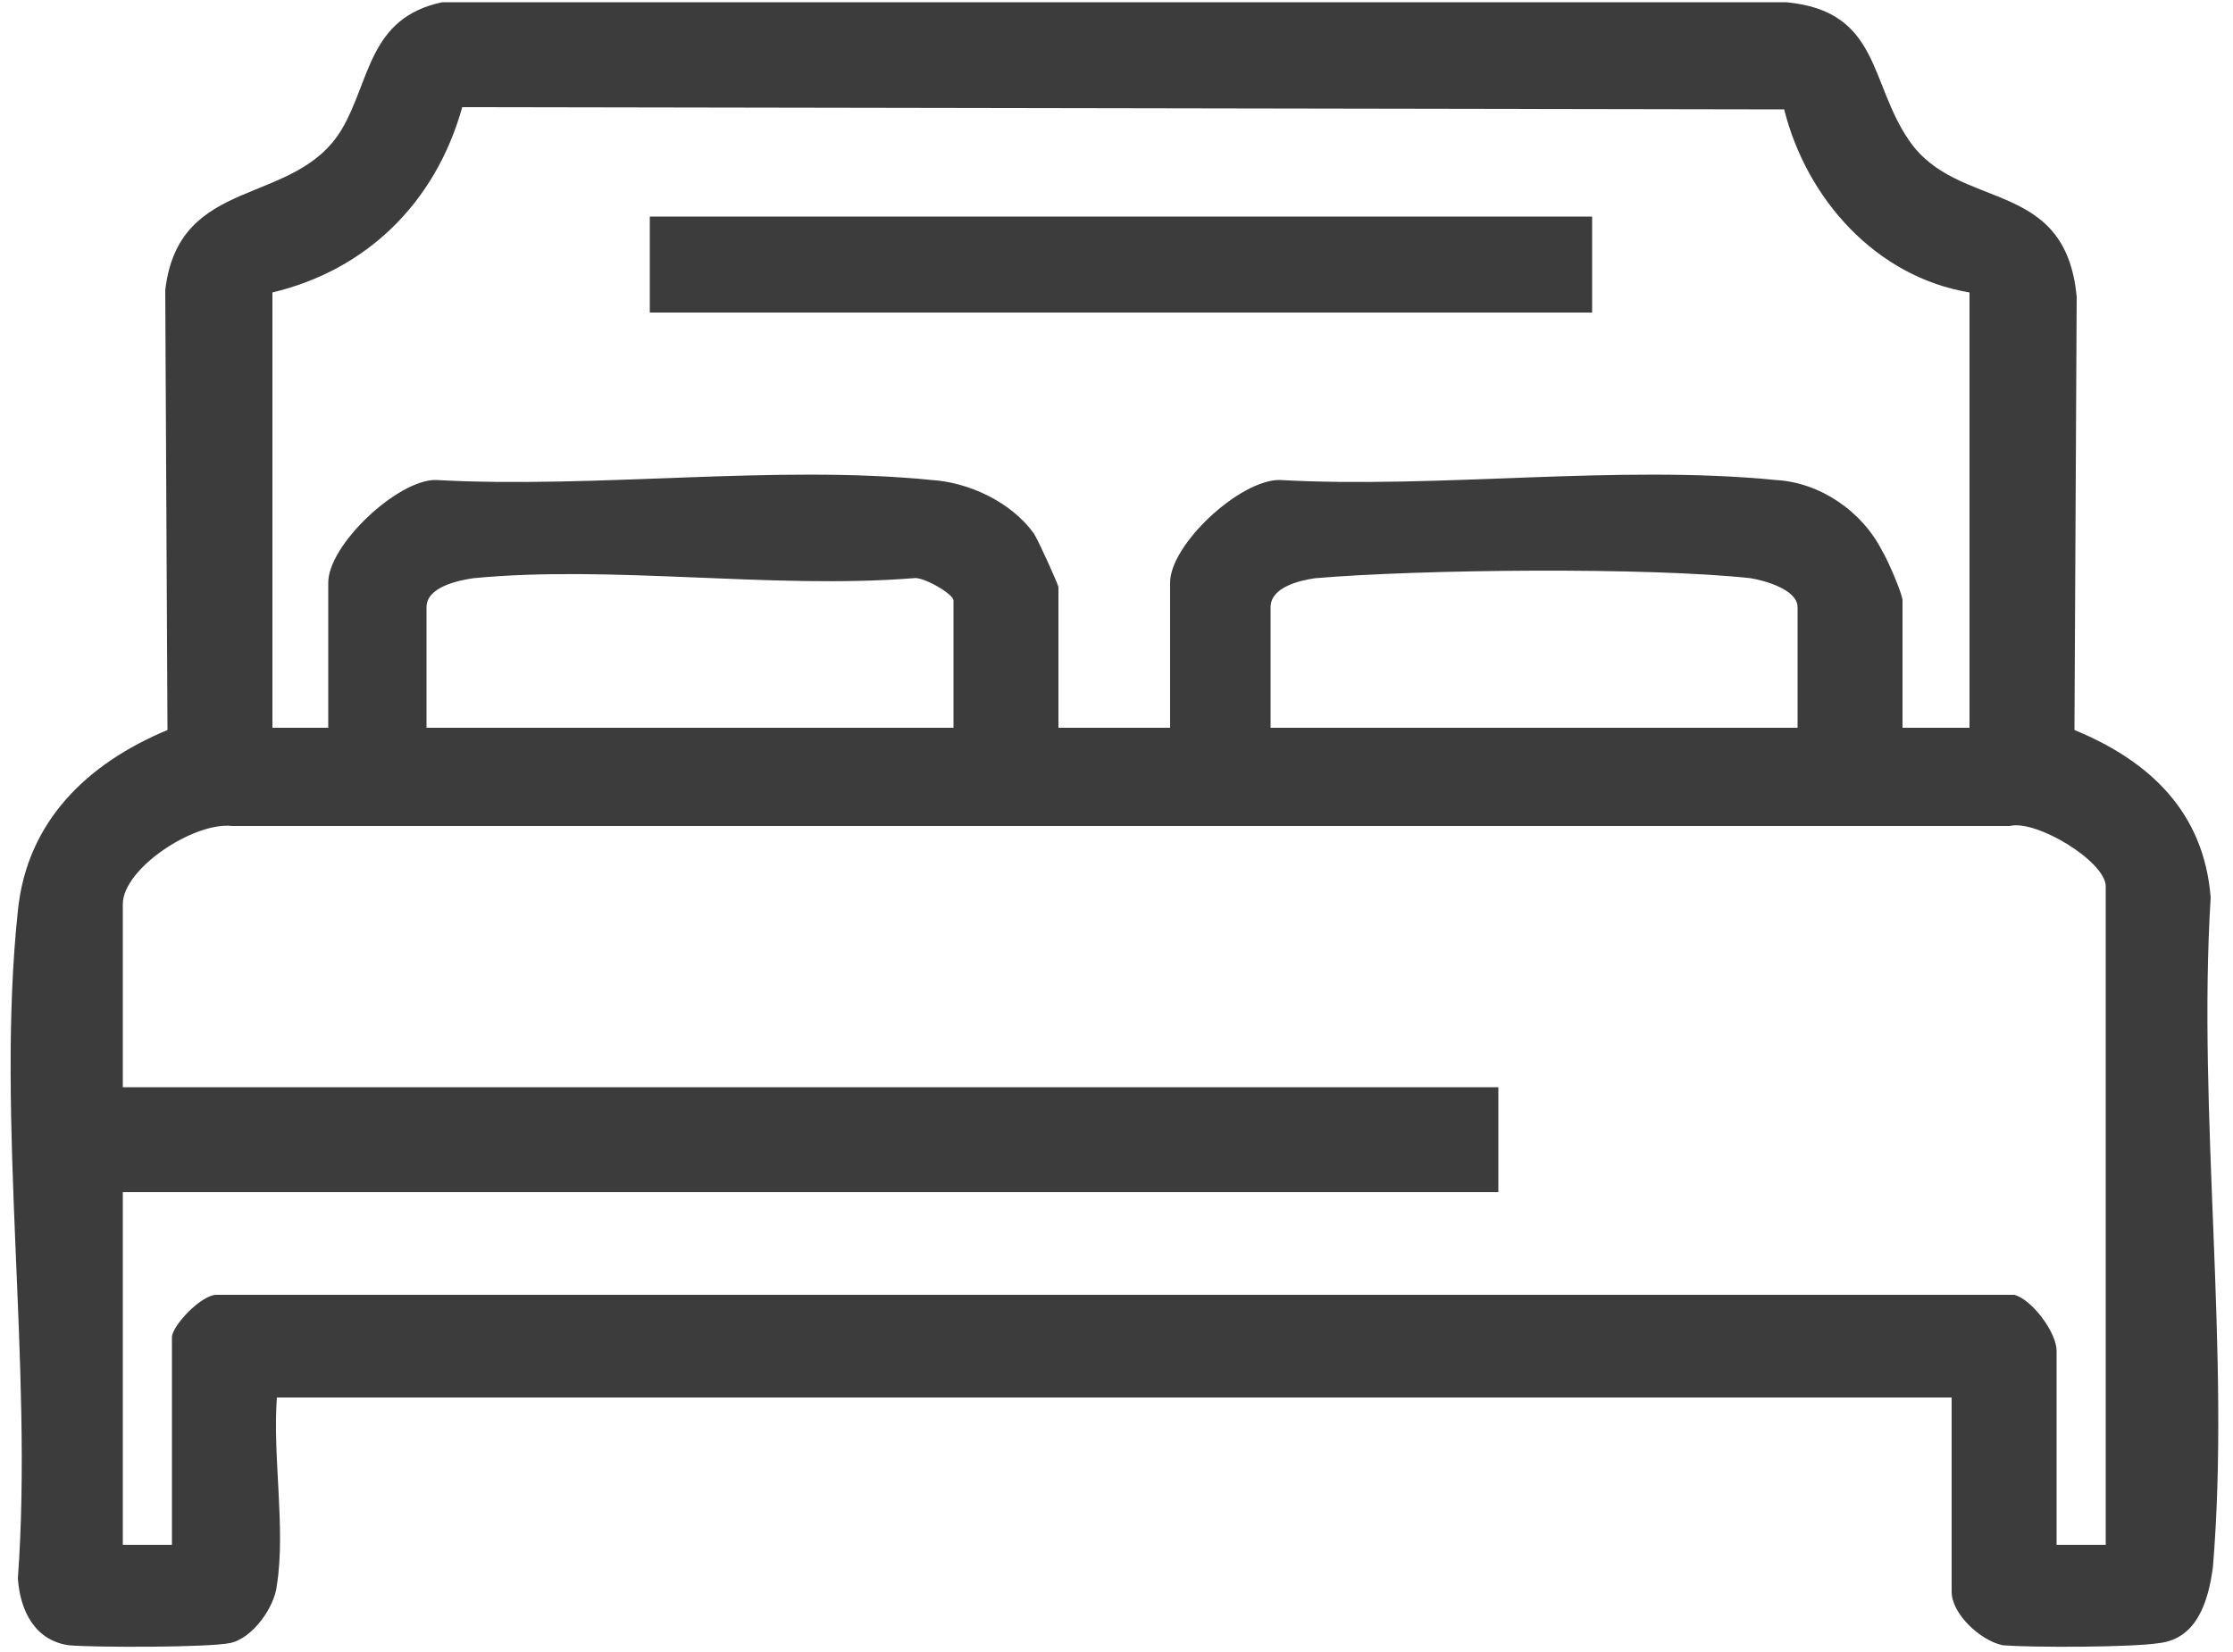
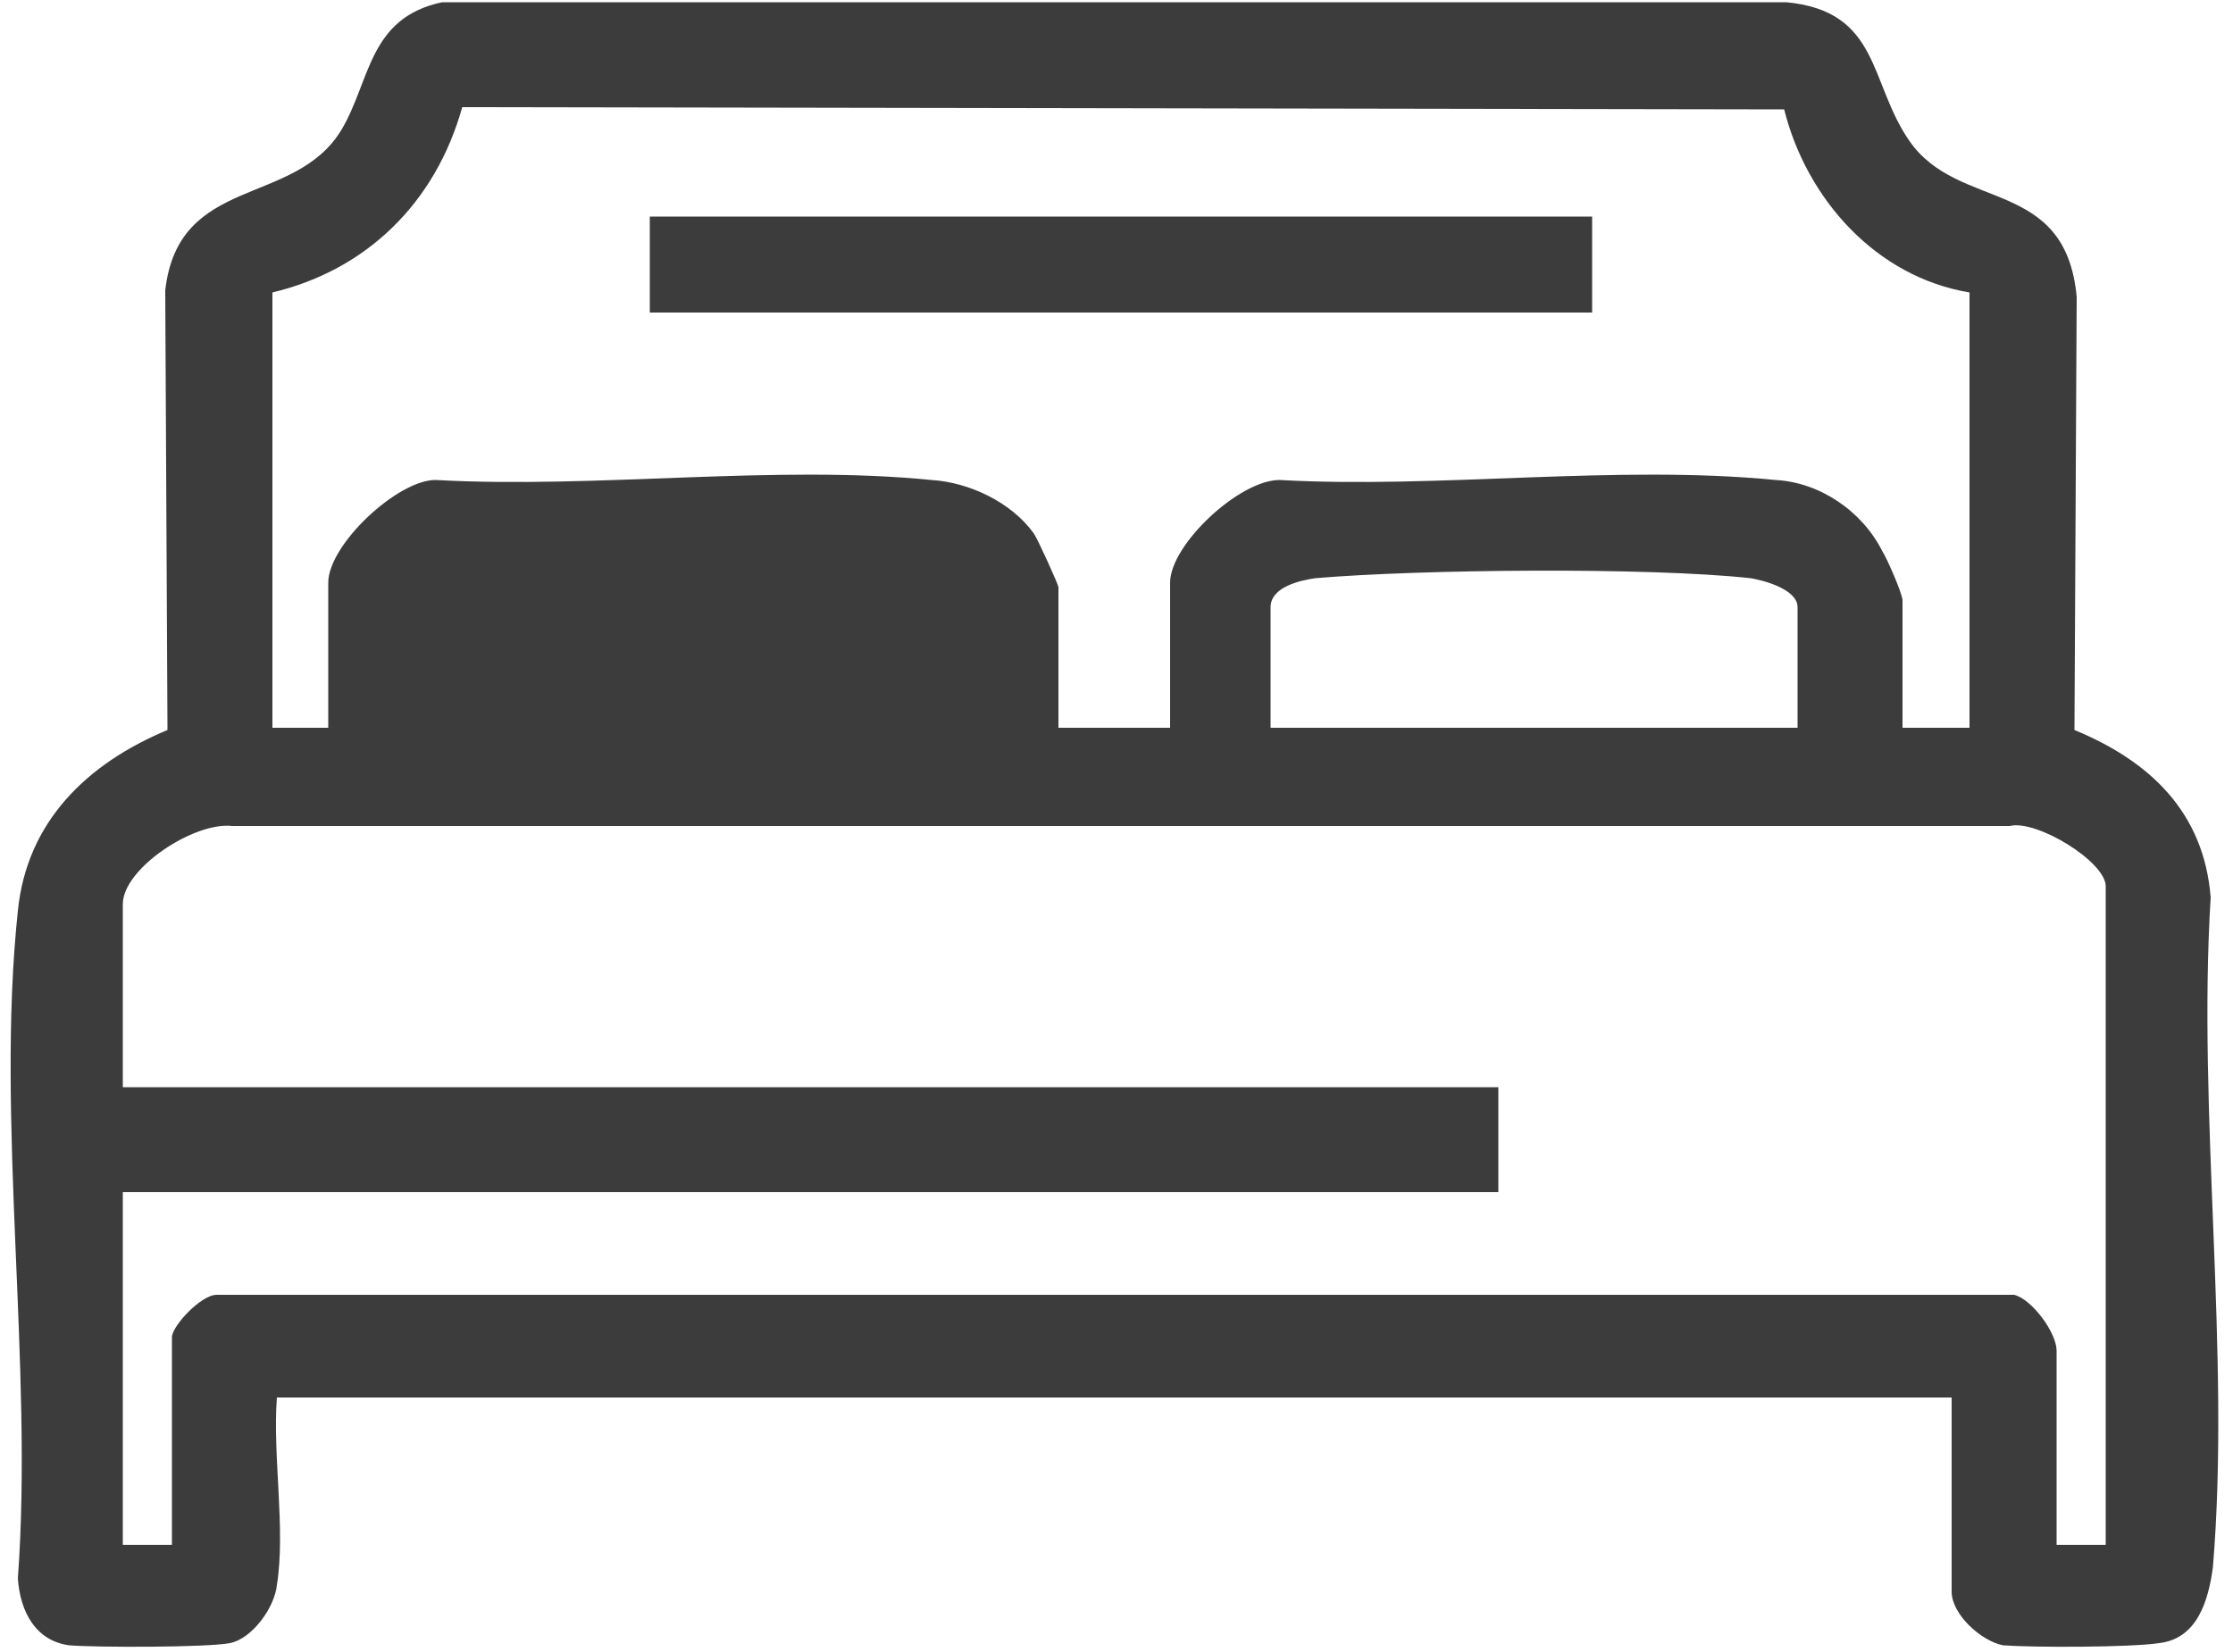
<svg xmlns="http://www.w3.org/2000/svg" version="1.2" viewBox="0 0 100 74" width="100" height="74">
  <title>Path 1634</title>
  <style>
		.s0 { fill: #3c3c3c } 
	</style>
-   <path id="Path 1634" fill-rule="evenodd" class="s0" d="m12.4 71c-0.1 1-1.1 2.4-2.1 2.6-1 0.2-6 0.2-7.2 0.1-1.5-0.2-2.2-1.5-2.3-3 0.7-9.5-1-20.5 0-29.9 0.4-4 3.1-6.6 6.7-8.1l-0.1-19.7c0.6-5.2 5.8-3.7 7.9-7.2 1.3-2.2 1.2-5 4.5-5.7h60.2c4.2 0.4 3.7 3.6 5.5 6.2 2.2 3.2 7 1.6 7.5 7l-0.1 19.4c3.4 1.4 5.8 3.7 6.1 7.5-0.6 9.7 0.9 20.4 0.1 30-0.2 1.5-0.7 3.2-2.4 3.4-1.3 0.2-5.7 0.2-7 0.1-1-0.2-2.3-1.4-2.3-2.4v-8.7h-75c-0.2 2.6 0.4 5.9 0 8.4zm-0.2-57.9v19.5h2.5v-6.5c0-1.7 3.1-4.6 4.8-4.6 7.2 0.4 15.2-0.7 22.2 0 1.7 0.1 3.6 1 4.6 2.4 0.2 0.3 1.1 2.3 1.1 2.4v6.3h5v-6.5c0-1.7 3.1-4.6 4.9-4.6 7.1 0.4 15.1-0.7 22.2 0 2 0.1 3.9 1.4 4.8 3.2 0.2 0.3 0.9 1.9 0.9 2.2v5.7h3v-19.5c-4.2-0.7-7.3-4.2-8.3-8.2l-59.2-0.1c-1.2 4.3-4.3 7.3-8.5 8.3zm30.5 19.5v-5.7c0-0.3-1.4-1.1-1.8-1-6.3 0.5-13.5-0.6-19.7 0-0.7 0.1-2.1 0.4-2.1 1.3v5.4zm37.8 0v-5.4c0-0.8-1.5-1.2-2.1-1.3-4.6-0.5-14.8-0.4-19.5 0-0.7 0.1-2 0.4-2 1.3v5.4zm13.8 36.6v-29.5c0-1.1-3.1-3-4.3-2.7h-79.6c-1.7-0.2-4.9 1.9-4.9 3.5v8.2h61.6v4.7h-61.6v15.8h2.2v-9.3c0-0.5 1.3-1.9 2-1.9h80.5c0.8 0.2 1.9 1.7 1.9 2.5v8.7zm-23-55.2h-42.2v-4.3h42.2z" />
+   <path id="Path 1634" fill-rule="evenodd" class="s0" d="m12.4 71c-0.1 1-1.1 2.4-2.1 2.6-1 0.2-6 0.2-7.2 0.1-1.5-0.2-2.2-1.5-2.3-3 0.7-9.5-1-20.5 0-29.9 0.4-4 3.1-6.6 6.7-8.1l-0.1-19.7c0.6-5.2 5.8-3.7 7.9-7.2 1.3-2.2 1.2-5 4.5-5.7h60.2c4.2 0.4 3.7 3.6 5.5 6.2 2.2 3.2 7 1.6 7.5 7l-0.1 19.4c3.4 1.4 5.8 3.7 6.1 7.5-0.6 9.7 0.9 20.4 0.1 30-0.2 1.5-0.7 3.2-2.4 3.4-1.3 0.2-5.7 0.2-7 0.1-1-0.2-2.3-1.4-2.3-2.4v-8.7h-75c-0.2 2.6 0.4 5.9 0 8.4zm-0.2-57.9v19.5h2.5v-6.5c0-1.7 3.1-4.6 4.8-4.6 7.2 0.4 15.2-0.7 22.2 0 1.7 0.1 3.6 1 4.6 2.4 0.2 0.3 1.1 2.3 1.1 2.4v6.3h5v-6.5c0-1.7 3.1-4.6 4.9-4.6 7.1 0.4 15.1-0.7 22.2 0 2 0.1 3.9 1.4 4.8 3.2 0.2 0.3 0.9 1.9 0.9 2.2v5.7h3v-19.5c-4.2-0.7-7.3-4.2-8.3-8.2l-59.2-0.1c-1.2 4.3-4.3 7.3-8.5 8.3zm30.5 19.5v-5.7v5.4zm37.8 0v-5.4c0-0.8-1.5-1.2-2.1-1.3-4.6-0.5-14.8-0.4-19.5 0-0.7 0.1-2 0.4-2 1.3v5.4zm13.8 36.6v-29.5c0-1.1-3.1-3-4.3-2.7h-79.6c-1.7-0.2-4.9 1.9-4.9 3.5v8.2h61.6v4.7h-61.6v15.8h2.2v-9.3c0-0.5 1.3-1.9 2-1.9h80.5c0.8 0.2 1.9 1.7 1.9 2.5v8.7zm-23-55.2h-42.2v-4.3h42.2z" />
</svg>